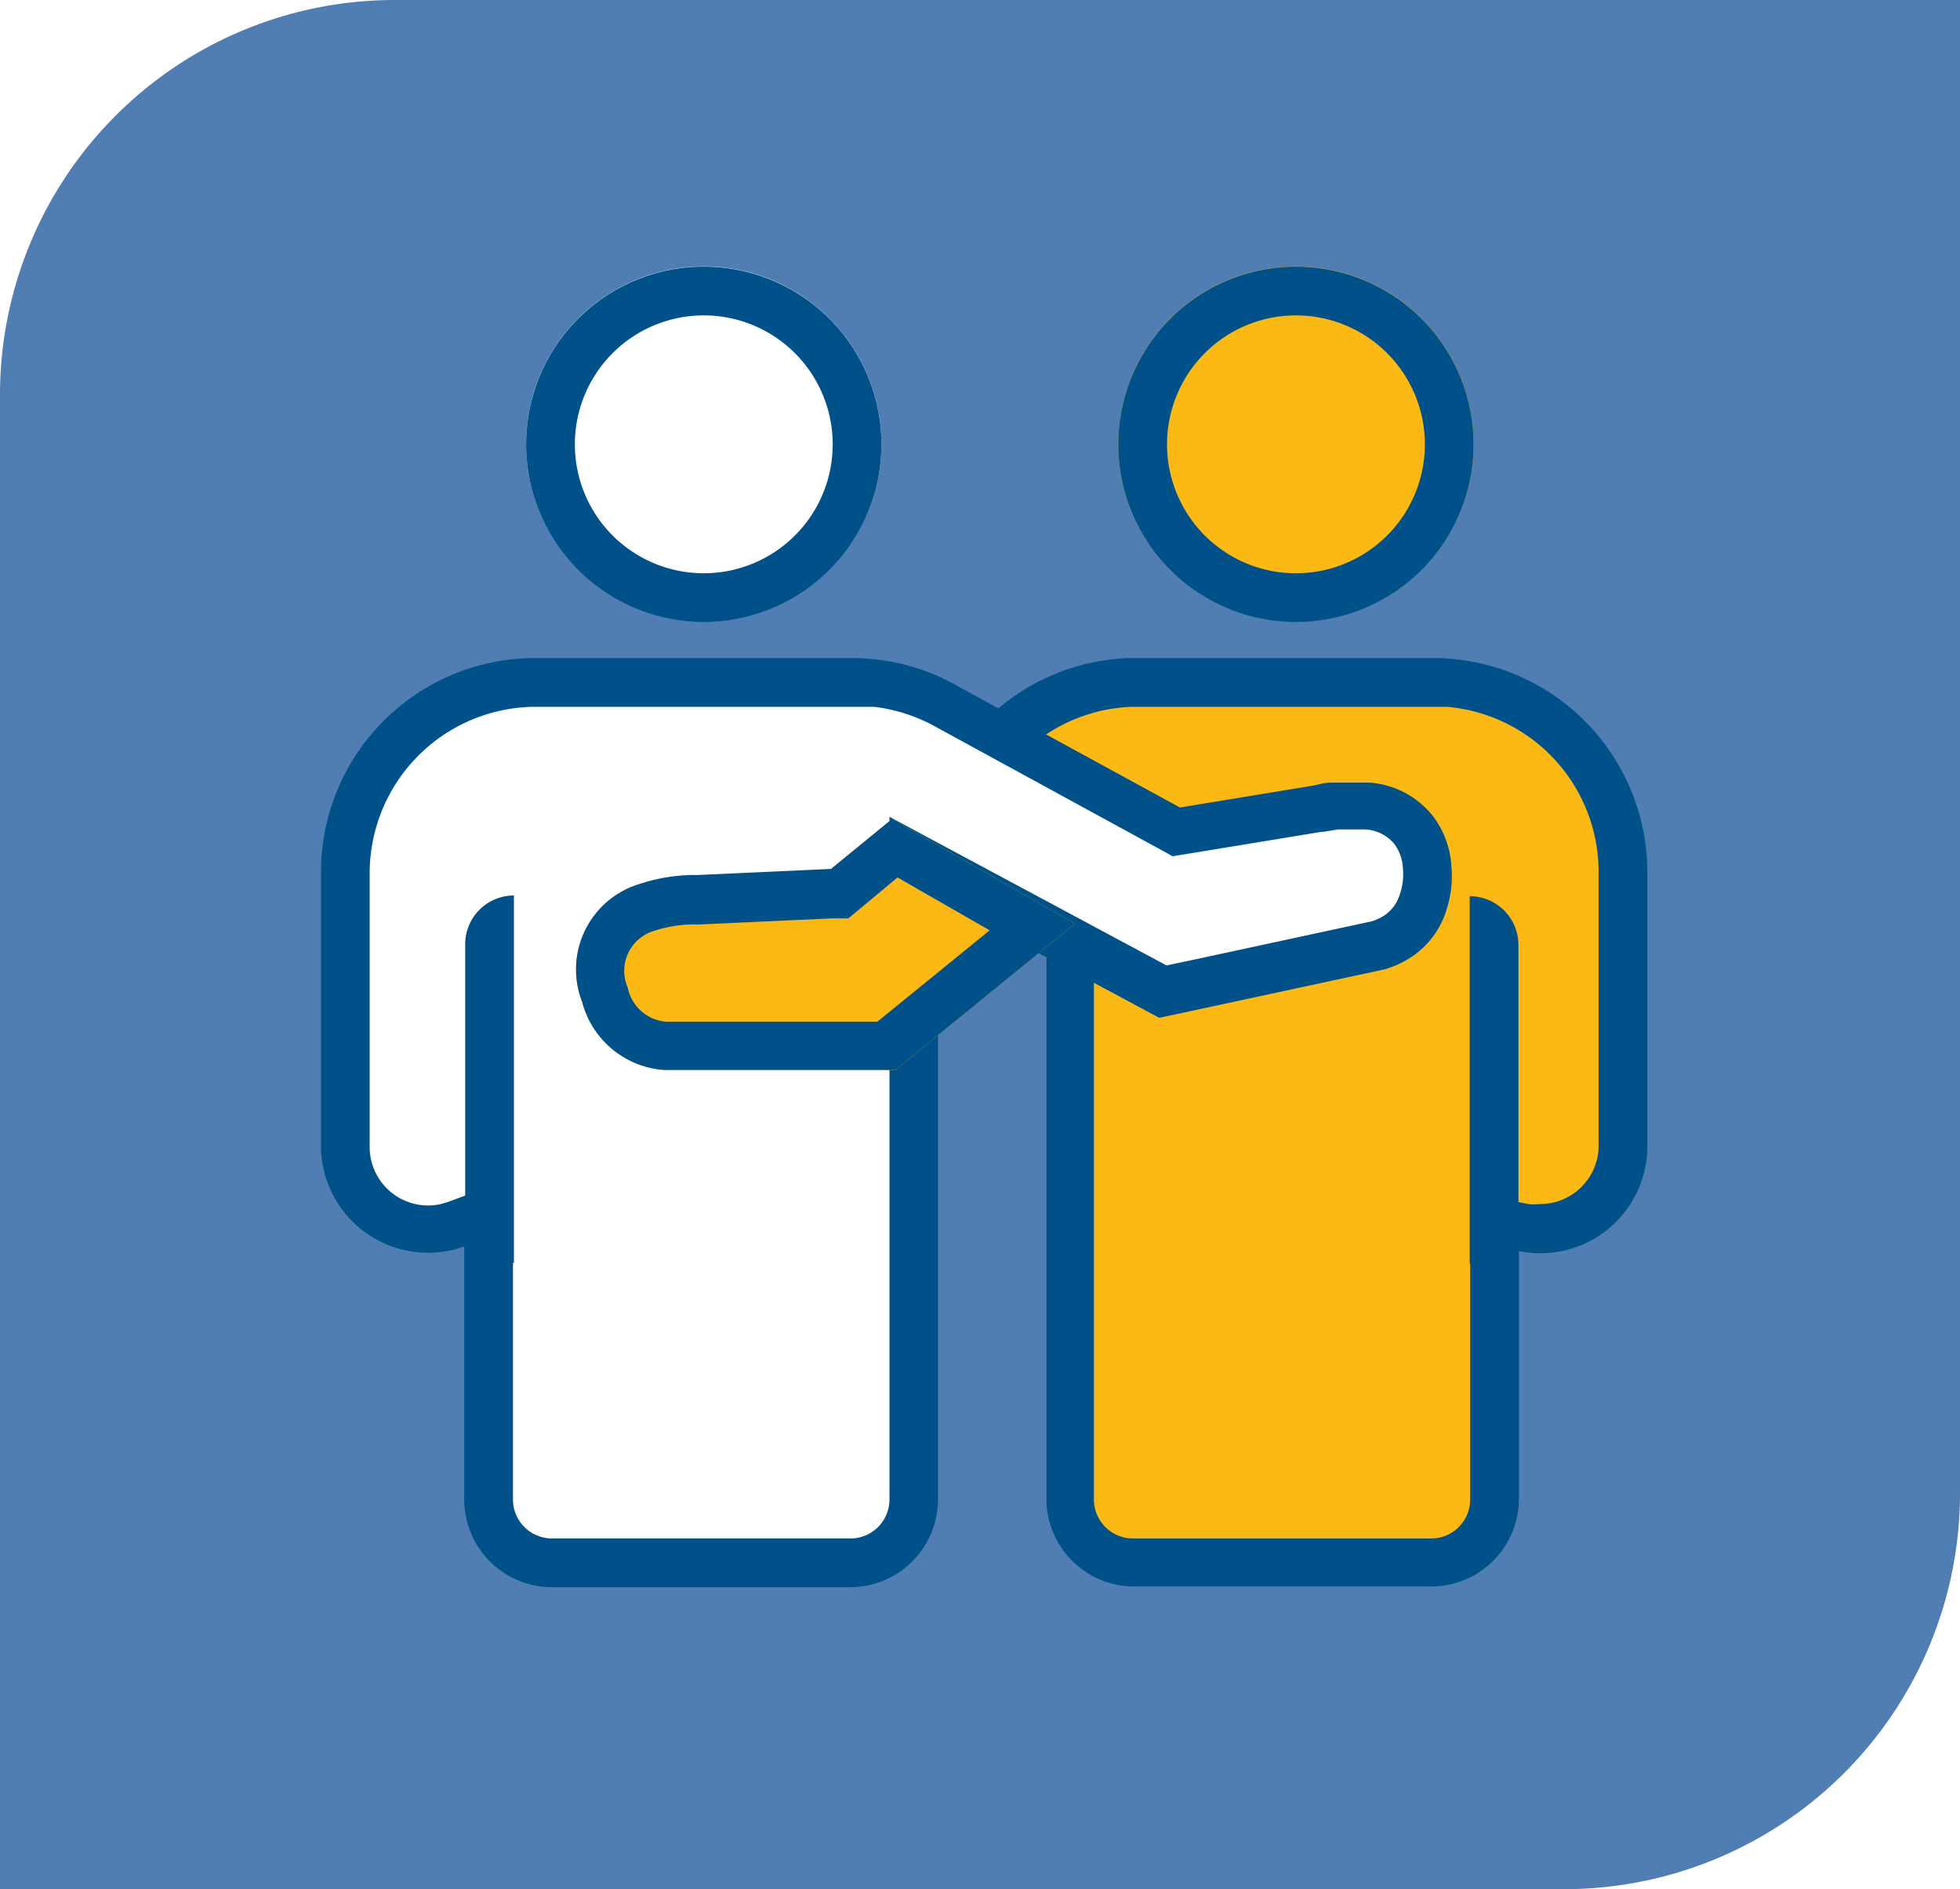
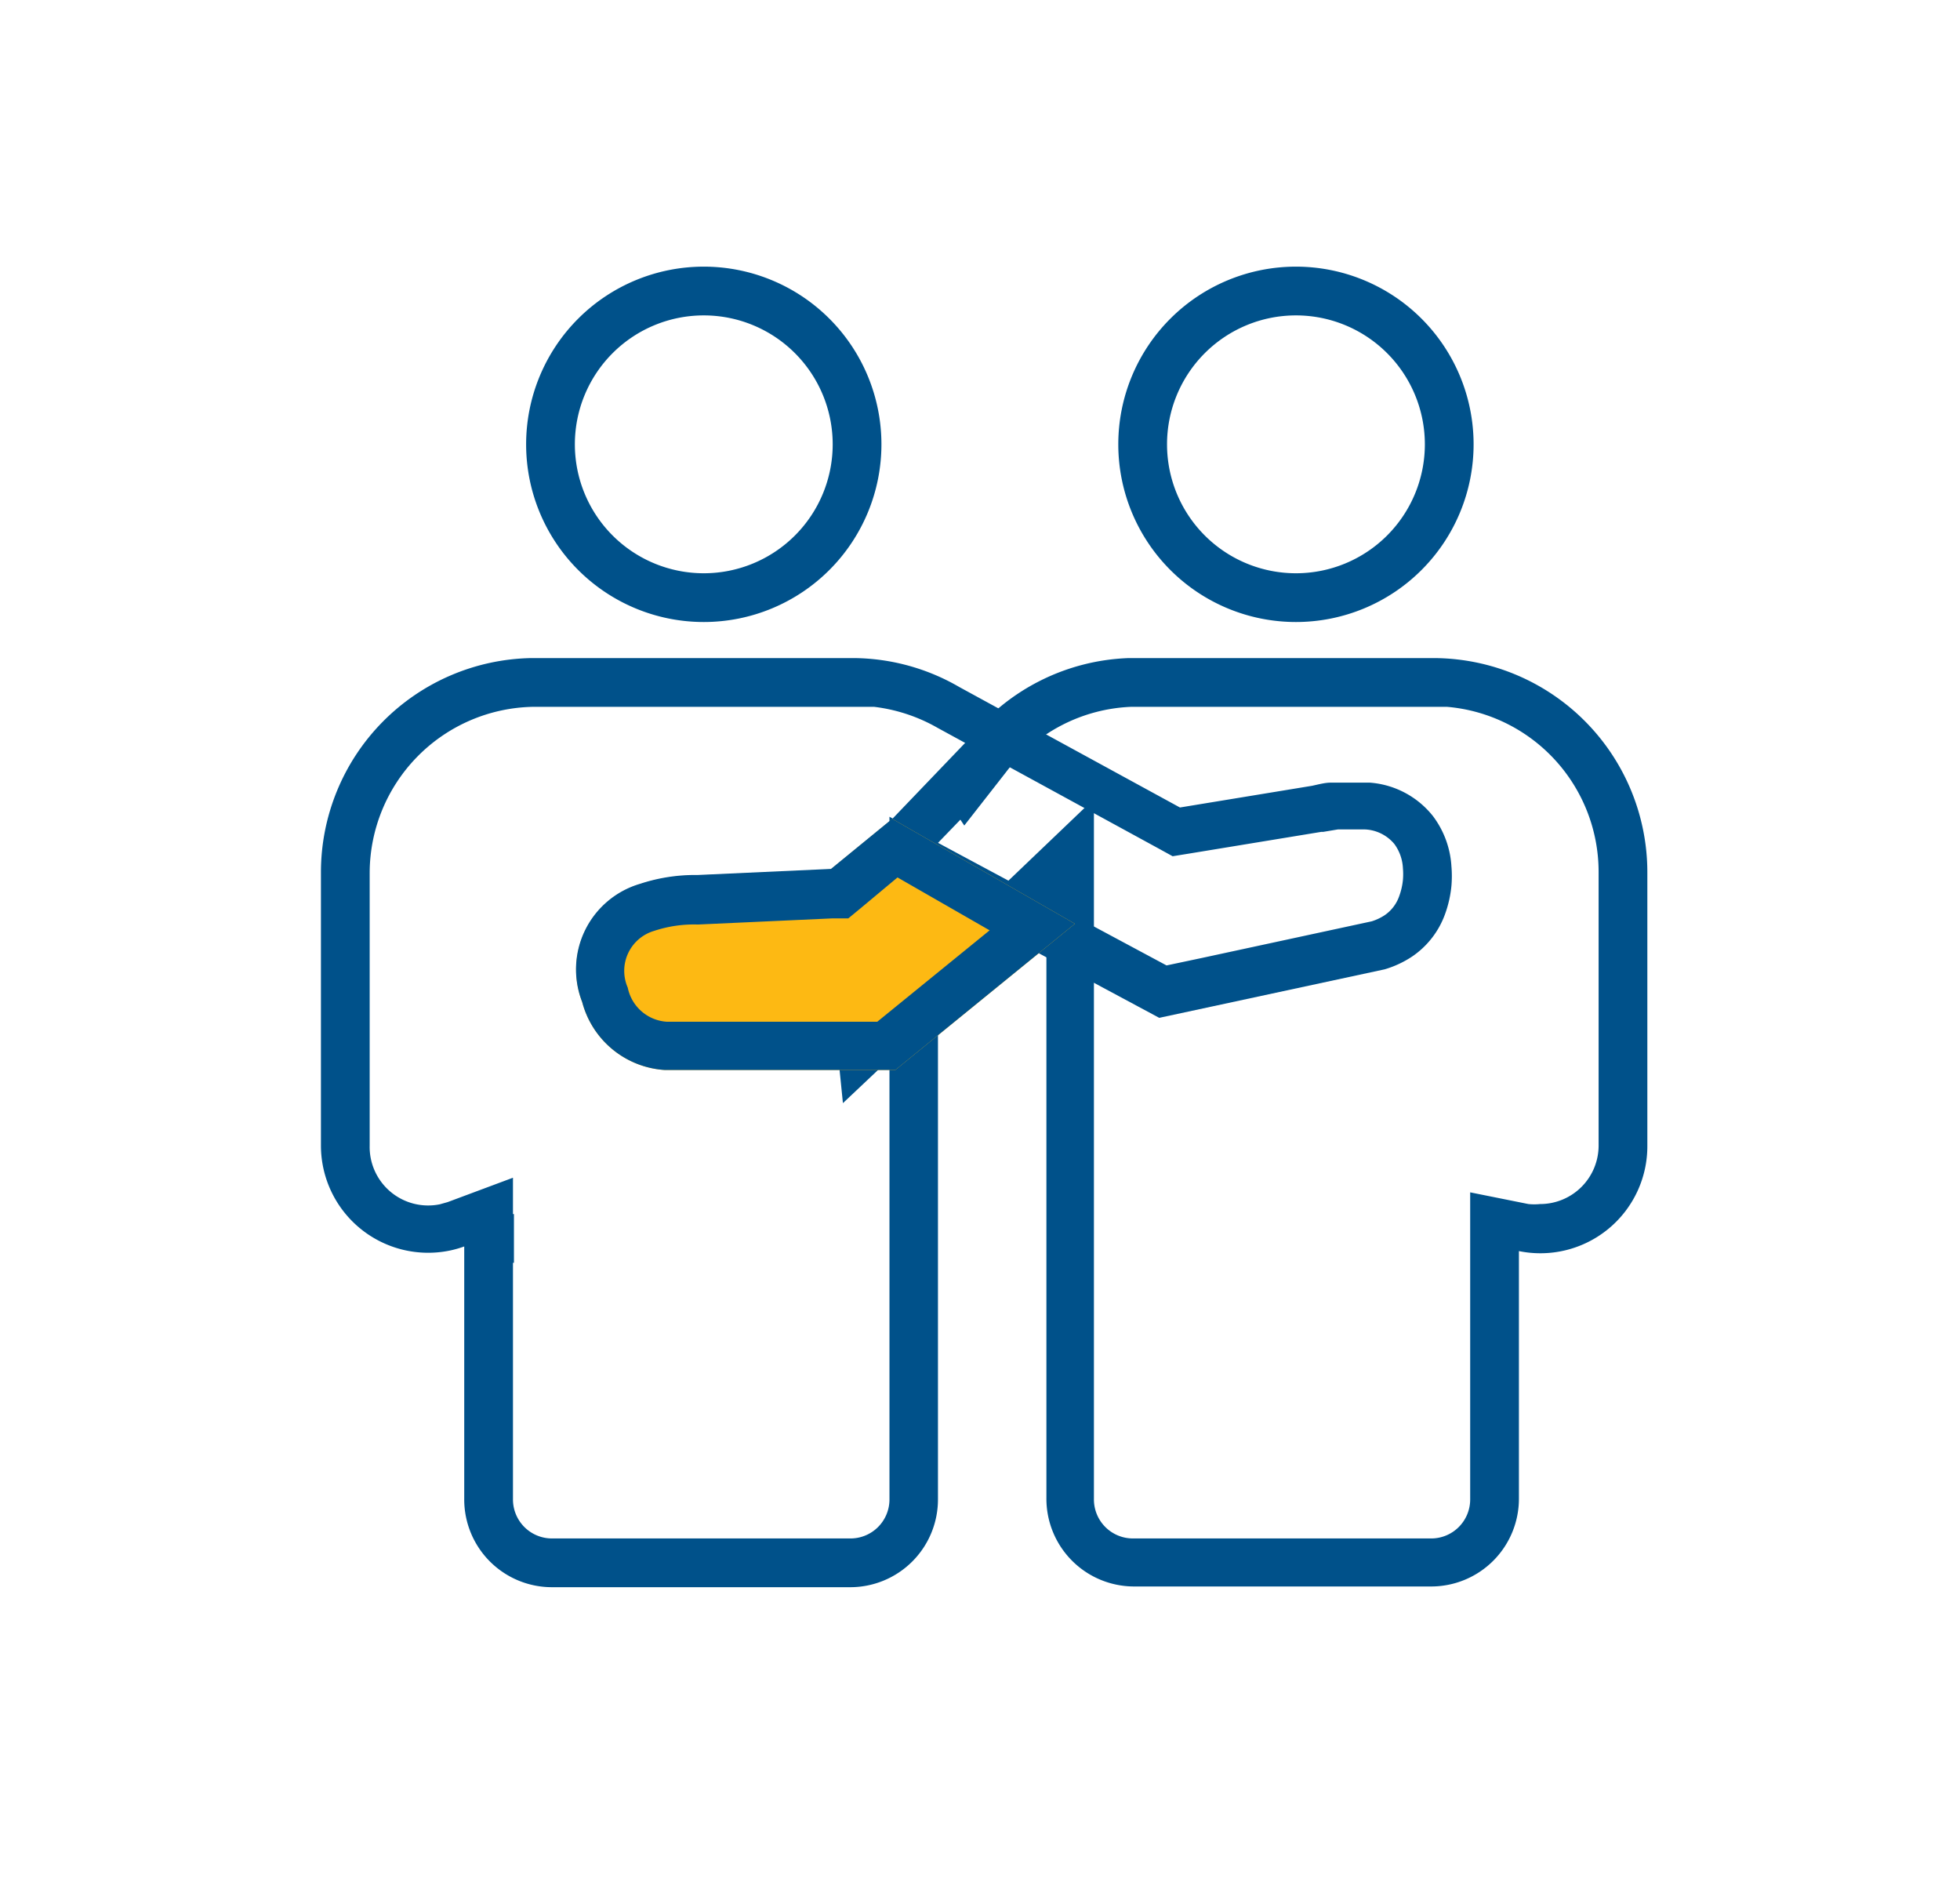
<svg xmlns="http://www.w3.org/2000/svg" viewBox="0 0 80.43 77.51">
  <defs>
    <style>.\32 20d7bac-adb9-4ada-9ac4-96def1f8ee36{fill:#507eb3;}.\34 9e66e21-1778-43b6-b7cd-e32ac65fcd83,.\35 6229477-18fa-456b-b18d-718736d5fe85{fill:#fdb913;}.\32 e74efce-4dd0-4c40-b66b-6f6f066c8bd0,.\34 9e66e21-1778-43b6-b7cd-e32ac65fcd83{fill-rule:evenodd;}.da1da4c1-258b-4b5c-a8ff-b26c47148127{fill:#00518a;}.\30 e9e5e12-cc91-4bc6-ad43-6661f2efb1b0,.\32 e74efce-4dd0-4c40-b66b-6f6f066c8bd0{fill:#fff;}.\30 cf3f599-791b-4ec2-999f-4748463f321d{fill:#231f20;}</style>
  </defs>
  <title>Asset 4</title>
  <g id="b318911a-0a6e-4d01-adb2-497bac4b71e0" data-name="Layer 2">
    <g id="9d3188c5-30d8-477c-972e-a30351359f89" data-name="Layer 1">
-       <path class="220d7bac-adb9-4ada-9ac4-96def1f8ee36" d="M16.2,0H80.43a0,0,0,0,1,0,0V61.26A16.25,16.25,0,0,1,64.18,77.51H0a0,0,0,0,1,0,0V16.2A16.2,16.2,0,0,1,16.2,0Z" />
-       <path class="49e66e21-1778-43b6-b7cd-e32ac65fcd83" d="M46.5,64.12a2.64,2.64,0,0,1-.53-.05,2.6,2.6,0,0,1-2.08-2.55V35.1l-8.56,8.08L34.71,37,39.59,32l.08.11.83-1a7.77,7.77,0,0,1,5.85-3l.19,0H59.16a7.8,7.8,0,0,1,7.44,7.78V47a3.4,3.4,0,0,1-3.4,3.4,3.49,3.49,0,0,1-.68-.07l-1.2-.24v11.4a2.64,2.64,0,0,1-.05.53,2.6,2.6,0,0,1-2.55,2.08Z" />
      <path class="da1da4c1-258b-4b5c-a8ff-b26c47148127" d="M58.6,29h.16l.62,0a6.8,6.8,0,0,1,6.22,6.77V47a2.4,2.4,0,0,1-2.4,2.4,2.43,2.43,0,0,1-.48,0l-2.39-.48V61.51a1.6,1.6,0,0,1-1.61,1.61H46.5a1.6,1.6,0,0,1-1.61-1.61V32.78L41.52,36l-5.4,5.09-.37-3.67,3.66-3.79.16.24,1.72-2.2A6.79,6.79,0,0,1,46.41,29l.18,0h12m.21-2H46.5l-.18,0a8.76,8.76,0,0,0-6.6,3.36h0l-6,6.26.87,8.64,8.35-7.88v24.1a3.6,3.6,0,0,0,3.61,3.61H58.72a3.6,3.6,0,0,0,3.61-3.61V51.33A4.39,4.39,0,0,0,67.6,47V35.81A8.79,8.79,0,0,0,58.81,27Z" />
-       <path class="2e74efce-4dd0-4c40-b66b-6f6f066c8bd0" d="M22.66,64.12a2.67,2.67,0,0,1-.53-.05,2.6,2.6,0,0,1-2-2,2.64,2.64,0,0,1-.05-.53V49.74l-1.34.48a3.21,3.21,0,0,1-.46.13,3.44,3.44,0,0,1-.69.07,3.4,3.4,0,0,1-3.4-3.4V35.81A7.82,7.82,0,0,1,21.82,28H34.88L35,28l1,0a7.83,7.83,0,0,1,2.88,1l9.37,5.11L54,33.21c.29-.06.51-.09.73-.12h.11l.49,0h.12l.66,0a2.66,2.66,0,0,1,1.9,1,2.83,2.83,0,0,1,.55,1.52,3.87,3.87,0,0,1,0,.64,3.65,3.65,0,0,1-.2.9,2.57,2.57,0,0,1-1,1.27,3.18,3.18,0,0,1-.83.39l-8.84,1.9L37.49,35.22V61.51a2.64,2.64,0,0,1-.05.53,2.6,2.6,0,0,1-2.55,2.08Z" />
      <path class="da1da4c1-258b-4b5c-a8ff-b26c47148127" d="M34.78,29,35,29l.87,0a6.89,6.89,0,0,1,2.6.86l9.05,4.94.6.33.68-.11,5.42-.89h.08l.6-.1H55l.34,0h.15l.52,0a1.66,1.66,0,0,1,1.21.6,1.82,1.82,0,0,1,.35,1,2.73,2.73,0,0,1,0,.47,2.68,2.68,0,0,1-.15.66,1.57,1.57,0,0,1-.6.79,2.14,2.14,0,0,1-.53.25l-7,1.51-1.42.3-8.43-4.52-2.94-1.58v28a1.6,1.6,0,0,1-1.61,1.61H22.66a1.6,1.6,0,0,1-1.61-1.61V48.32l-2.68,1-.32.09A2.4,2.4,0,0,1,15.17,47V35.81A6.83,6.83,0,0,1,21.86,29H34.78m.1-2H21.8a8.79,8.79,0,0,0-8.63,8.78V47a4.4,4.4,0,0,0,5.28,4.31,4.35,4.35,0,0,0,.6-.17V61.51a3.6,3.6,0,0,0,3.61,3.61H34.88a3.6,3.6,0,0,0,3.61-3.61V36.89l9.08,4.87,2.14-.46,7.11-1.53a4.16,4.16,0,0,0,1.12-.52,3.56,3.56,0,0,0,1.36-1.75,4.67,4.67,0,0,0,.26-1.15,4.72,4.72,0,0,0,0-.81,3.79,3.79,0,0,0-.76-2.06,3.65,3.65,0,0,0-2.59-1.37c-.23,0-.46,0-.69,0h-.21l-.48,0-.22,0c-.24,0-.49.07-.77.13l-5.42.89-9.05-4.94A8.74,8.74,0,0,0,35.06,27h0l-.18,0Z" />
      <circle class="0e9e5e12-cc91-4bc6-ad43-6661f2efb1b0" cx="28.88" cy="18.22" r="7.29" />
      <path class="da1da4c1-258b-4b5c-a8ff-b26c47148127" d="M28.88,12.94a5.29,5.29,0,1,1-5.29,5.29,5.29,5.29,0,0,1,5.29-5.29m0-2a7.29,7.29,0,1,0,7.29,7.29,7.29,7.29,0,0,0-7.29-7.29Z" />
-       <circle class="56229477-18fa-456b-b18d-718736d5fe85" cx="53.18" cy="18.22" r="7.29" />
      <path class="da1da4c1-258b-4b5c-a8ff-b26c47148127" d="M53.18,12.94a5.29,5.29,0,1,1-5.29,5.29,5.29,5.29,0,0,1,5.29-5.29m0-2a7.29,7.29,0,1,0,7.29,7.29,7.29,7.29,0,0,0-7.29-7.29Z" />
      <path class="0cf3f599-791b-4ec2-999f-4748463f321d" d="M57.2,36.43l0,0,0,0Zm0,0-.05,0,.05,0Z" />
      <path class="49e66e21-1778-43b6-b7cd-e32ac65fcd83" d="M23.89,41.11a3.75,3.75,0,0,0,3.39,2.79l9.46,0,7.37-6-7.49-4.3-2.53,2.07-5.48.25a7.19,7.19,0,0,0-2.35.36A3.66,3.66,0,0,0,23.89,41.11Z" />
      <path class="da1da4c1-258b-4b5c-a8ff-b26c47148127" d="M36.83,36l3.78,2.17L36,41.92l-8.64,0a1.75,1.75,0,0,1-1.6-1.4,1.71,1.71,0,0,1,1.09-2.33,5.19,5.19,0,0,1,1.74-.26h.08l5.48-.25.66,0,.51-.42L36.83,36m-.2-2.42-2.53,2.07-5.48.25a7.19,7.19,0,0,0-2.35.36,3.66,3.66,0,0,0-2.38,4.85,3.75,3.75,0,0,0,3.39,2.79l9.46,0,7.37-6-7.49-4.3Z" />
-       <path class="da1da4c1-258b-4b5c-a8ff-b26c47148127" d="M21.09,51.81h-2V38.74a2,2,0,0,1,2-2h0Z" />
-       <path class="da1da4c1-258b-4b5c-a8ff-b26c47148127" d="M62.31,51.84h-2V36.77h0a2,2,0,0,1,2,2Z" />
+       <path class="da1da4c1-258b-4b5c-a8ff-b26c47148127" d="M21.09,51.81h-2a2,2,0,0,1,2-2h0Z" />
    </g>
  </g>
</svg>